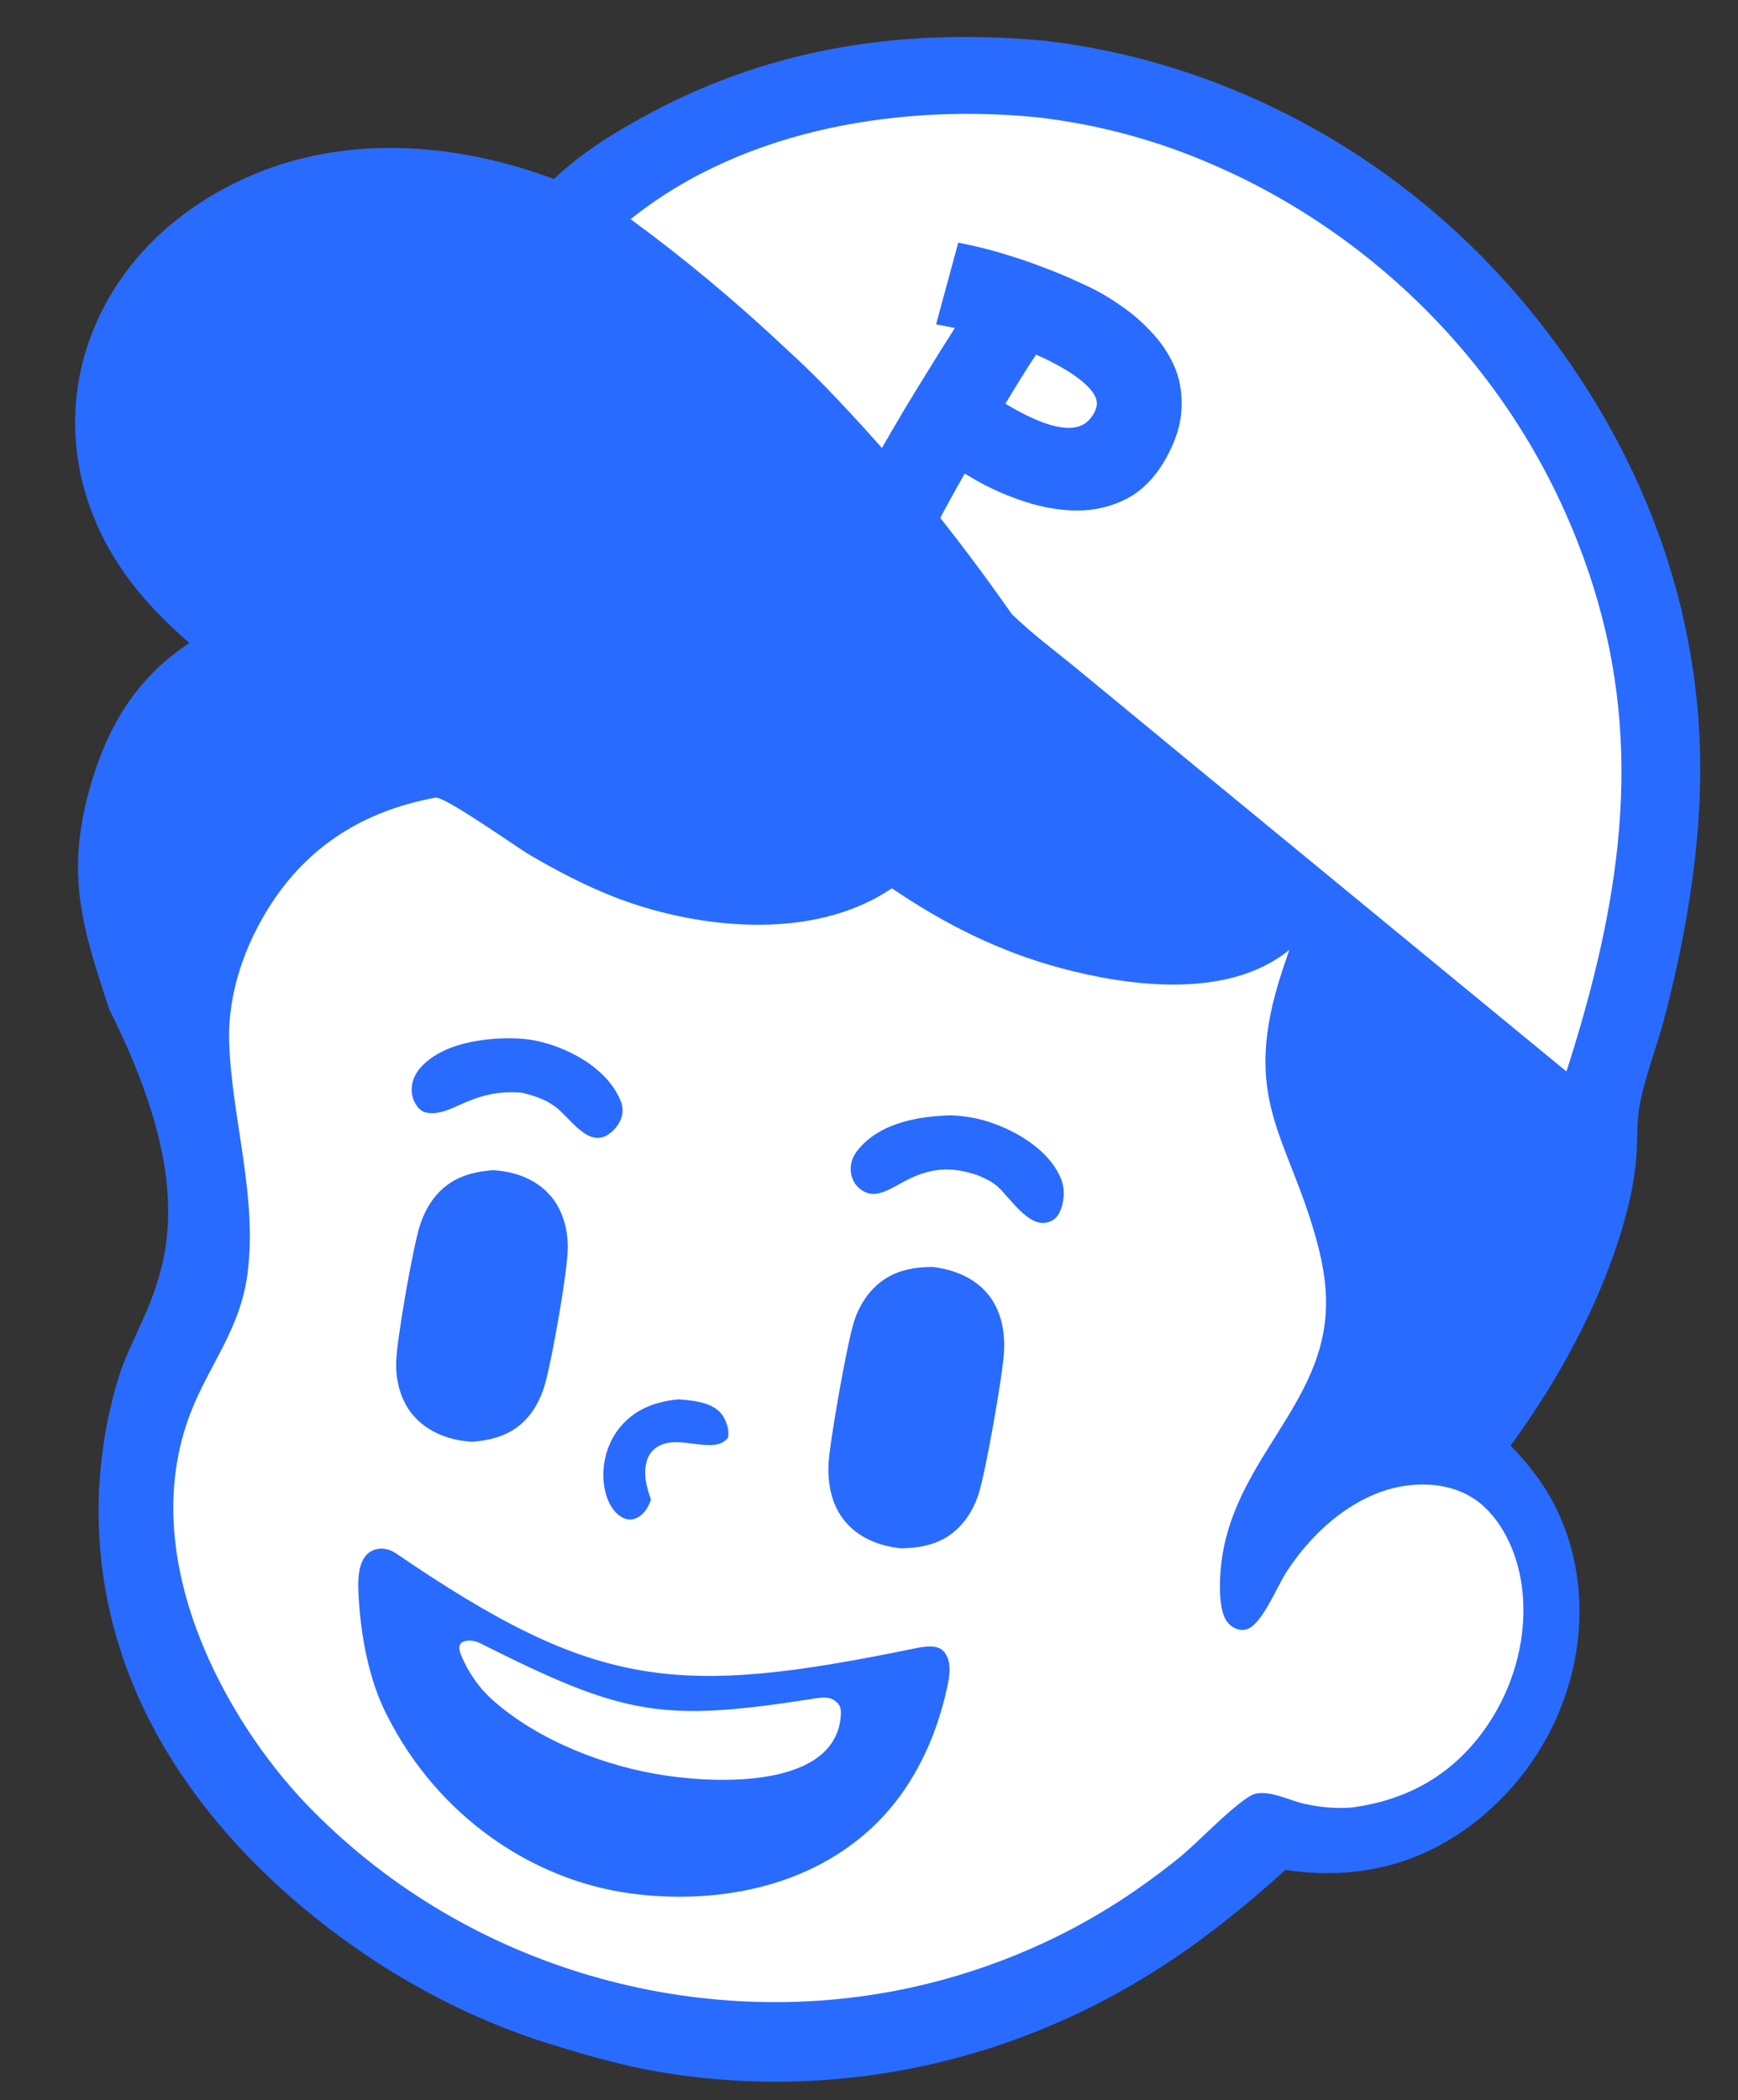
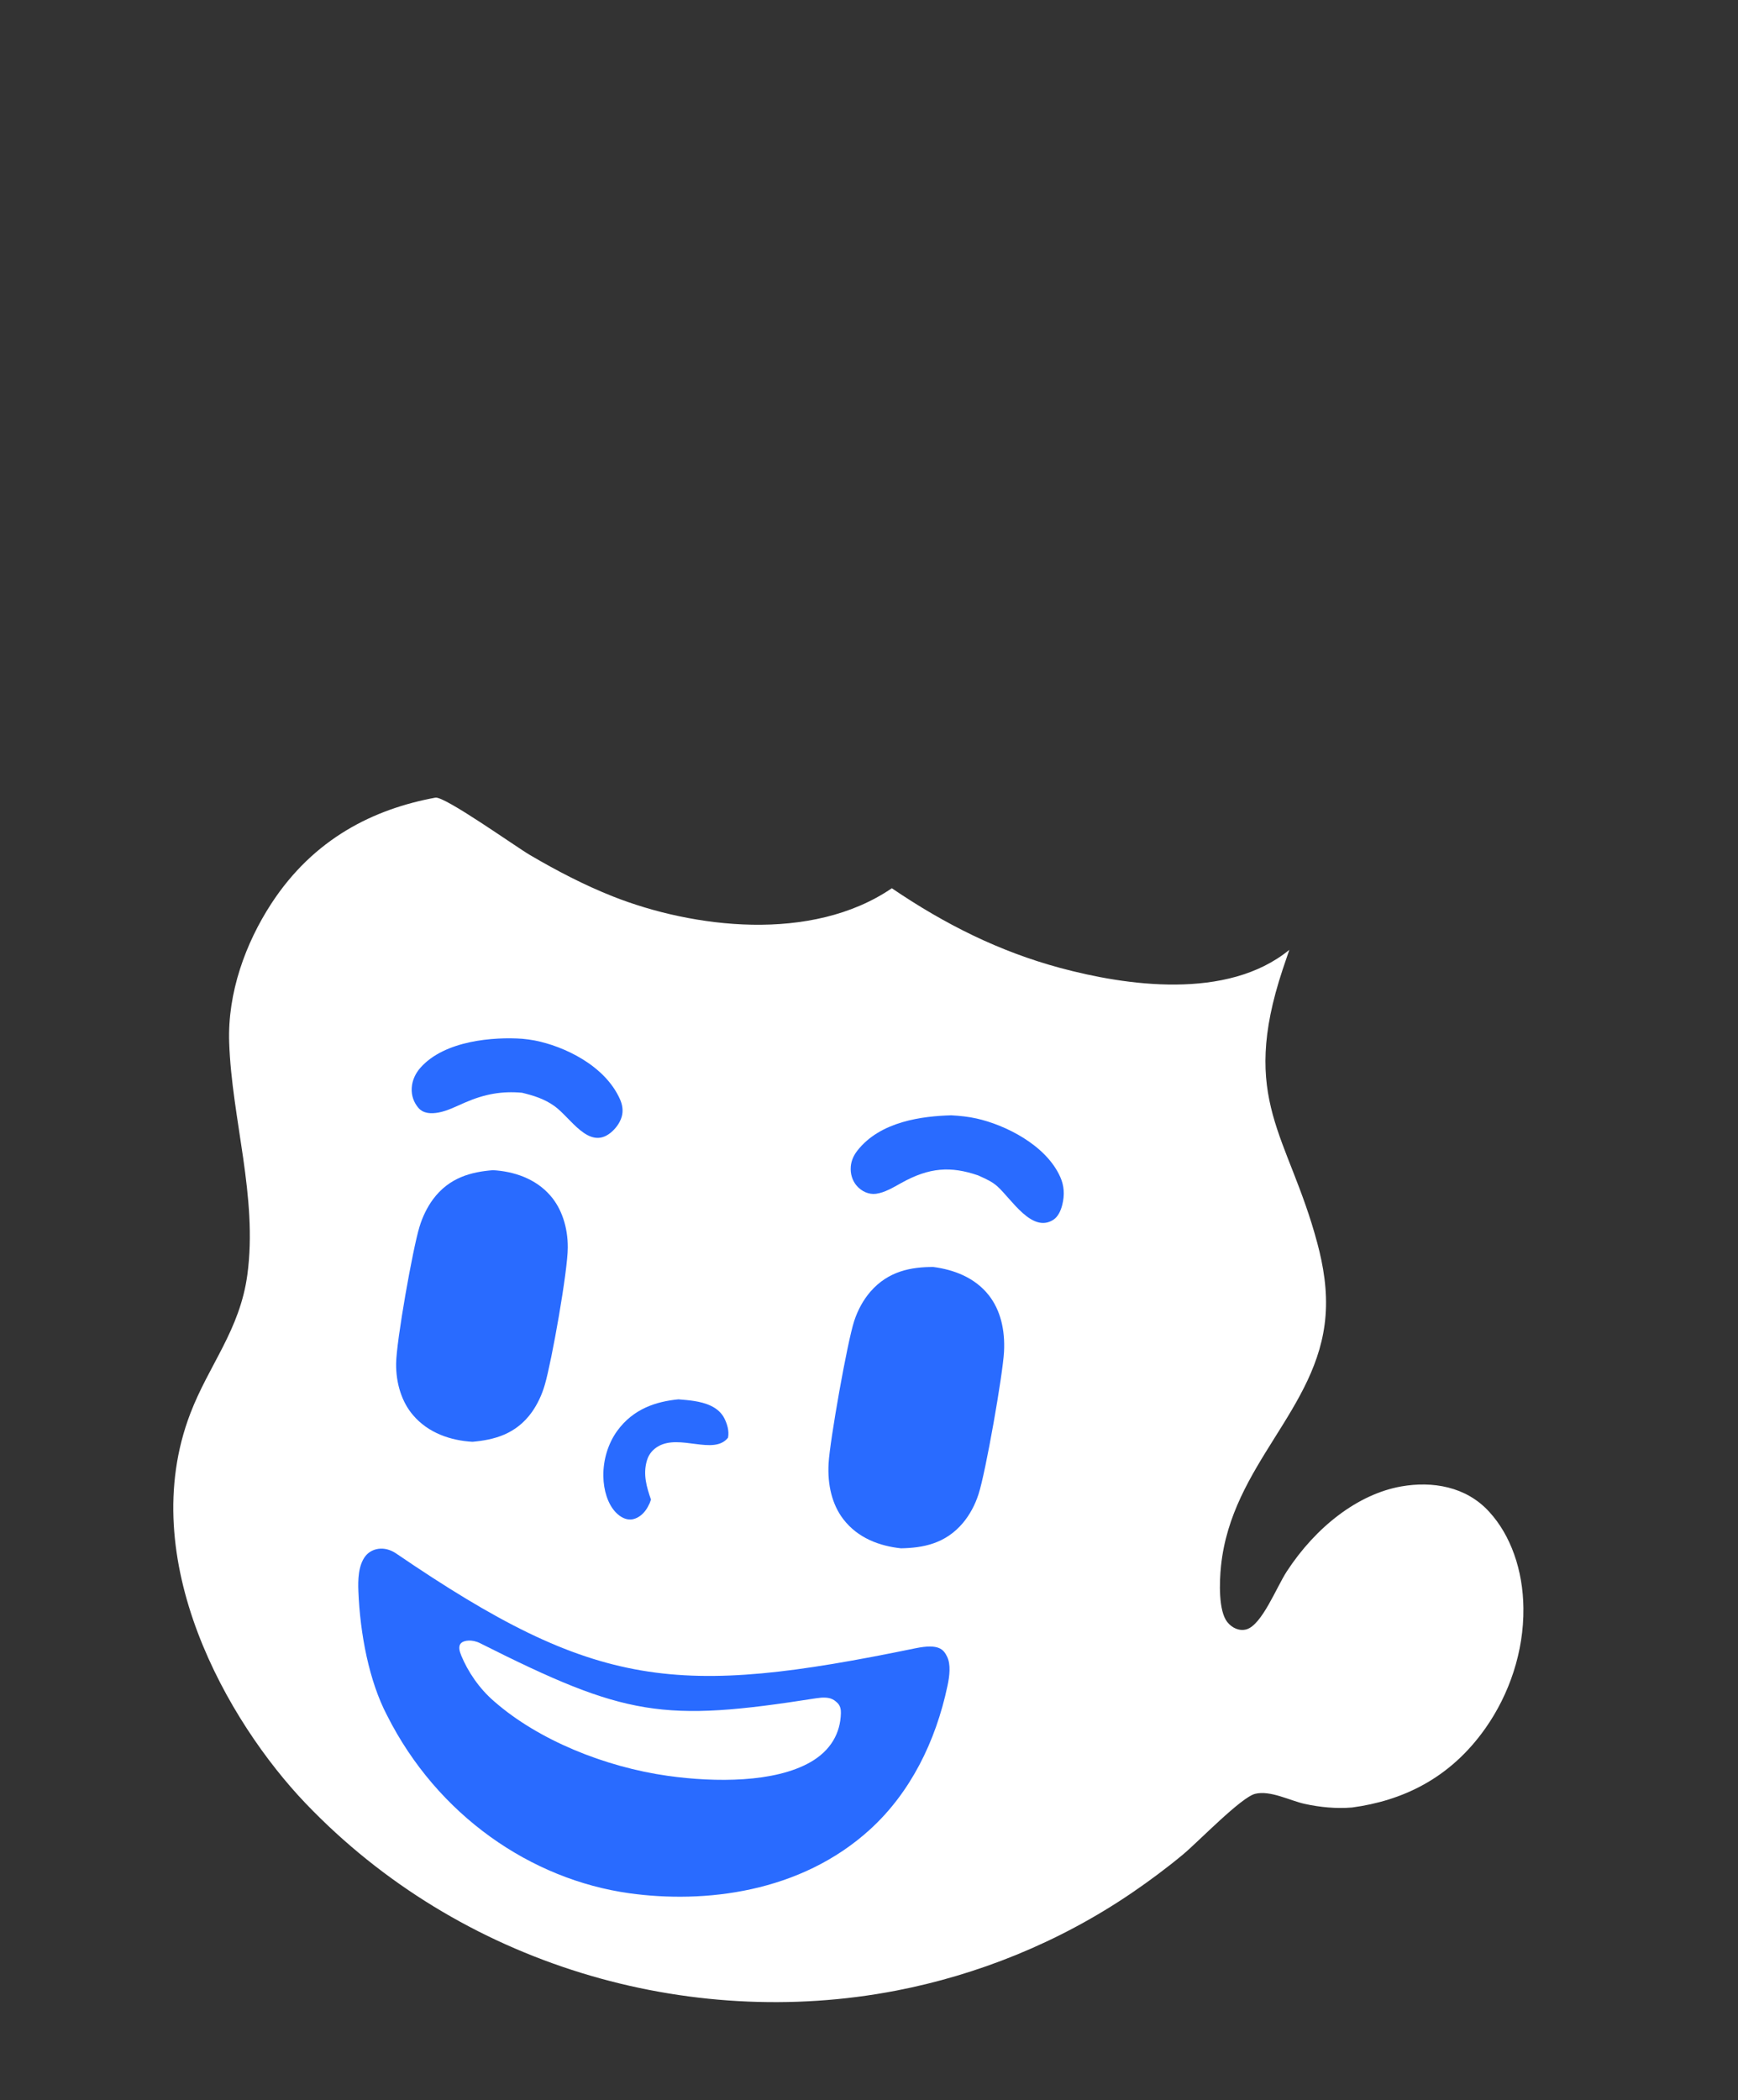
<svg xmlns="http://www.w3.org/2000/svg" width="1009" height="1219" viewBox="0 0 1009 1219" fill="none">
  <rect x="0" y="0" width="1009" height="1219" fill="#333333" stroke="none" />
  <g clip-path="url(#clip0_434_113)">
-     <path d="M606.339 23.621C710.293 35.669 812.578 88.59 886.584 178.011C944.503 247.985 988.619 341.591 987.041 452.471C986.373 498.76 977.805 547.353 965.891 592.287C961.589 608.506 954.714 625.673 951.793 642.065C950.196 651.064 950.695 661.134 950.075 670.235C948.751 689.721 943.182 710.195 936.753 728.395C922.569 768.582 900.616 806.648 876.976 839.076C886.104 848.525 894.534 858.764 901.289 871.247C914.774 896.177 920.218 926.98 915.017 959.014C909.298 994.266 891.673 1024.72 869.091 1046.48C831.744 1082.47 788.64 1091.74 746.165 1085.34C731.598 1098.7 716.627 1111.14 701.25 1122.67C603.783 1196.54 489.132 1220.2 384.26 1202.82C359.447 1198.71 335.327 1191.52 311.312 1183.81C304.854 1181.63 298.444 1179.29 292.08 1176.78C285.717 1174.27 279.407 1171.59 273.15 1168.74C266.894 1165.89 260.694 1162.88 254.551 1159.7C248.41 1156.52 242.33 1153.18 236.312 1149.68C230.294 1146.18 224.344 1142.51 218.461 1138.69C212.578 1134.86 206.765 1130.88 201.024 1126.75C195.283 1122.61 189.619 1118.31 184.031 1113.86C178.442 1109.42 172.933 1104.82 167.505 1100.07C27.281 975.556 55.5 842.5 69 799C82.5 755.5 129 716.5 63.5 586C47.285 537.051 37.017 505.318 54.13 450.761C65.264 415.265 83.675 390.313 109.963 373.256C86.687 352.829 65.456 329.784 52.882 296.141C42.701 268.903 40.218 237.873 48.864 207.028C59.522 169.006 83.929 140.194 110.919 121.294C177.051 74.988 256.062 79.489 321.555 103.875C337.913 88.382 356.817 76.87 375.204 66.866C450.734 25.768 528.805 16.552 606.339 23.621Z" fill="#296BFF" />
-     <path d="M602.293 68.114C611.136 69.123 619.925 70.465 628.661 72.139C637.395 73.813 646.063 75.817 654.662 78.15C663.261 80.483 671.775 83.14 680.205 86.124C688.642 89.108 696.982 92.413 705.224 96.038C798.538 136.602 887.276 219.991 925.093 340.736C954.716 435.337 940.488 525.183 909.411 621.899L699.627 449.462L626.009 388.823C613.166 378.216 599.458 368.194 587.325 356.338C554.287 309.067 519.226 265.875 479.365 224.671C471.978 217.083 464.423 209.776 456.699 202.75C442.195 189.067 427.389 175.926 412.279 163.327C397.169 150.727 381.776 138.687 366.1 127.207C434.671 72.375 528.025 60.64 602.293 68.114Z" fill="white" />
    <path d="M252.742 462.975C258.063 461.933 299.221 491.316 307.639 496.253C323.233 505.41 339.393 513.814 355.915 520.342C402.023 538.555 471.046 547.395 517.758 515.553C548.796 536.643 580.327 552.306 615.347 561.761C653.322 572.021 712.441 580.831 748.516 551.307C747.213 555.084 745.93 558.869 744.666 562.661C719.402 638.79 747.905 658.428 764.749 721.44C768.332 734.805 770.701 749.013 769.537 763.795C765.256 818.249 715.016 850.018 708.868 908.844C707.892 918.237 707.348 934.967 712.509 941.461C715.26 944.922 719.474 946.822 723.535 945.731C732.554 943.3 741.107 921.169 747.019 912.118C763.943 886.163 788.399 867.191 813.46 862.756C831.507 859.571 851.19 862.717 864.603 877.521C865.369 878.36 866.117 879.223 866.847 880.11C867.576 881.004 868.288 881.921 868.982 882.862C869.669 883.803 870.338 884.767 870.99 885.755C871.64 886.75 872.27 887.765 872.88 888.8C873.482 889.84 874.067 890.898 874.636 891.973C875.197 893.053 875.736 894.157 876.255 895.284C876.775 896.405 877.271 897.545 877.744 898.705C878.216 899.864 878.662 901.04 879.082 902.231C879.507 903.429 879.909 904.641 880.289 905.865C880.661 907.095 881.011 908.338 881.337 909.594C881.664 910.85 881.965 912.121 882.239 913.409C882.514 914.689 882.763 915.982 882.987 917.287C883.21 918.593 883.408 919.907 883.581 921.23C883.754 922.554 883.898 923.886 884.014 925.226C884.136 926.568 884.23 927.918 884.295 929.277C884.361 930.629 884.402 931.987 884.419 933.35C884.715 958.737 876.193 983.402 862.469 1002.96C841.598 1032.69 813.679 1045.22 784.949 1049.1C775.704 1049.87 766.4 1048.96 757.473 1047.01C748.994 1045.17 737.483 1038.99 728.693 1041.16C720.477 1043.18 695.629 1069.04 686.731 1076.43C677.285 1084.27 667.296 1091.68 657.415 1098.43C614.337 1127.82 566.911 1146.39 520.227 1155.4C399.714 1178.64 267.418 1140.91 177.327 1046.59C132.415 999.552 77.95 905.393 110.485 820.422C121.322 792.114 139.261 771.993 143.602 739.869C149.697 694.762 134.557 649.374 133.048 605.089C132.063 576.168 142.544 547.483 157.448 524.573C182.232 486.488 217.229 469.517 252.742 462.975Z" fill="white" />
    <path d="M393.853 812.202C396.912 812.457 399.992 812.685 403.019 813.168C409.225 814.161 417.184 816.387 420.618 823.41C422.152 826.544 423.424 830.495 422.66 834.462C414.389 844.895 394.554 832.116 382.031 839.534C379.229 841.193 376.796 843.688 375.617 847.552C373.104 855.781 375.514 863.385 377.918 870.379C377.058 872.786 377.339 872.277 376.158 874.475C376.03 874.717 375.899 874.951 375.763 875.177C375.626 875.41 375.485 875.639 375.339 875.864C375.195 876.082 375.045 876.3 374.891 876.516C374.739 876.726 374.582 876.932 374.42 877.134C374.259 877.336 374.094 877.533 373.926 877.727C373.757 877.921 373.585 878.107 373.41 878.286C373.235 878.465 373.056 878.64 372.873 878.811C372.691 878.982 372.506 879.145 372.319 879.302C372.131 879.458 371.941 879.608 371.748 879.75C371.555 879.898 371.36 880.036 371.162 880.164C370.964 880.298 370.764 880.422 370.564 880.536C370.362 880.656 370.158 880.769 369.952 880.875C369.747 880.974 369.541 881.07 369.332 881.162C369.124 881.253 368.915 881.335 368.704 881.406C368.494 881.484 368.282 881.552 368.07 881.609C367.857 881.673 367.645 881.727 367.432 881.771C363.769 882.567 360.231 880.623 357.571 877.889C352.838 873.024 350.386 864.894 350.276 856.792C350.267 856.208 350.27 855.623 350.284 855.037C350.297 854.457 350.323 853.873 350.36 853.284C350.398 852.695 350.447 852.107 350.507 851.522C350.567 850.937 350.638 850.354 350.72 849.773C350.804 849.185 350.898 848.603 351.003 848.025C351.109 847.441 351.225 846.863 351.353 846.29C351.481 845.71 351.62 845.135 351.769 844.566C351.919 843.997 352.08 843.432 352.25 842.874C352.422 842.308 352.604 841.751 352.796 841.203C352.989 840.648 353.191 840.102 353.403 839.564C353.617 839.019 353.84 838.483 354.072 837.955C354.305 837.428 354.547 836.905 354.8 836.388C355.053 835.87 355.314 835.362 355.586 834.861C355.857 834.361 356.137 833.868 356.426 833.384C356.715 832.901 357.013 832.425 357.32 831.958C357.625 831.497 357.94 831.042 358.263 830.591C367.757 817.46 381.279 813.427 393.853 812.202Z" fill="#296BFF" />
    <path d="M303.286 602.921C305.673 603.139 308.042 603.465 310.394 603.9C327.277 607.192 351.147 618.275 359.925 638.009C361.25 640.995 361.981 644.546 360.933 648.169C359.814 652.033 357.109 655.384 354.431 657.522C341.817 667.635 331.316 648.755 321.941 642.024C316.02 637.772 309.761 635.886 303.044 634.245C291.388 633.205 281.42 634.971 269.941 639.943C264.925 642.115 259.703 644.819 254.535 645.746C250.493 646.475 245.772 646.486 242.808 642.906C240.351 639.955 238.749 636.088 239.031 631.406C239.305 626.814 241.371 622.791 244.091 619.717C258.164 603.829 286.756 601.753 303.286 602.921Z" fill="#296BFF" />
    <path d="M552.229 647.342C557.198 647.609 562.232 648.141 567.067 649.227C583.224 652.848 607.209 664.358 615.572 683.217C617.755 688.171 618.177 693.434 616.71 699.278C615.806 702.906 614.136 706.389 611.346 708.101C599.009 715.704 587.334 696.109 579.069 688.62C576.12 685.937 572.457 684.306 569.026 682.747L567.793 682.194C551.907 676.753 539.493 677.59 523.361 686.555C518.621 689.192 513.608 692.228 508.554 692.9C504.447 693.445 500.146 691.519 497.263 688.117C494.937 685.361 493.553 681.451 493.924 677.059C494.231 673.448 495.764 670.377 497.782 667.798C511.166 650.733 535.662 647.833 552.229 647.342Z" fill="#296BFF" />
    <path d="M286.216 679.193C298.139 679.884 310.86 683.934 319.578 694.021C319.977 694.477 320.366 694.949 320.746 695.435C321.124 695.922 321.492 696.423 321.85 696.94C322.208 697.45 322.556 697.975 322.892 698.515C323.228 699.048 323.553 699.596 323.867 700.159C324.18 700.722 324.481 701.296 324.77 701.882C325.06 702.468 325.337 703.062 325.604 703.664C325.869 704.273 326.122 704.889 326.363 705.514C326.603 706.139 326.831 706.771 327.047 707.412C327.261 708.059 327.463 708.71 327.653 709.366C327.841 710.029 328.017 710.697 328.18 711.368C328.342 712.047 328.491 712.73 328.626 713.417C328.761 714.104 328.883 714.796 328.992 715.492C329.101 716.188 329.195 716.892 329.276 717.603C329.356 718.315 329.422 719.027 329.476 719.741C329.529 720.454 329.568 721.175 329.592 721.904C329.617 722.626 329.628 723.349 329.626 724.073C329.636 737.61 320.284 790.073 316.327 803.622C315.911 805.078 315.438 806.511 314.91 807.921C314.382 809.331 313.802 810.704 313.17 812.041C312.536 813.385 311.854 814.69 311.121 815.955C310.391 817.214 309.615 818.428 308.793 819.596C299.488 832.618 286.611 835.73 274.311 836.84C261.942 836.152 248.629 831.875 239.699 821.253C239.308 820.799 238.927 820.329 238.557 819.844C238.186 819.358 237.826 818.862 237.476 818.353C237.126 817.845 236.786 817.324 236.458 816.793C236.13 816.254 235.813 815.708 235.507 815.153C235.202 814.591 234.908 814.022 234.625 813.444C234.343 812.866 234.072 812.277 233.814 811.676C233.556 811.075 233.31 810.463 233.078 809.84C232.844 809.223 232.623 808.596 232.415 807.956C232.205 807.324 232.01 806.68 231.828 806.025C231.646 805.37 231.476 804.711 231.319 804.047C231.164 803.376 231.021 802.701 230.891 802.022C230.761 801.342 230.645 800.658 230.542 799.97C230.44 799.275 230.351 798.579 230.275 797.882C230.2 797.178 230.138 796.473 230.09 795.768C230.042 795.062 230.007 794.352 229.987 793.637C229.966 792.923 229.959 792.207 229.967 791.491C230.083 778.474 239.621 724.845 243.508 712.147C243.948 710.681 244.445 709.239 244.998 707.82C245.551 706.408 246.156 705.029 246.815 703.683C247.474 702.337 248.183 701.033 248.941 699.772C249.699 698.512 250.503 697.3 251.352 696.136C260.865 683.293 273.839 680.168 286.216 679.193Z" fill="#296BFF" />
    <path d="M541.841 735.385C553.455 736.895 565.805 741.317 574.044 751.776C580.772 760.324 583.569 771.815 582.885 784.62C582.173 797.929 572.215 854.631 568.103 867.188C567.597 868.751 567.029 870.282 566.399 871.782C565.762 873.281 565.063 874.731 564.301 876.134C563.546 877.537 562.73 878.886 561.852 880.18C560.98 881.475 560.059 882.707 559.088 883.876C548.783 896.133 535.655 898.428 523.052 898.663C510.851 897.375 498.059 892.845 489.559 881.73C483.07 873.254 480.321 861.823 481.042 849.298C481.801 836.14 491.838 779.127 495.913 766.696C496.435 765.095 497.027 763.531 497.688 762.003C498.349 760.474 499.075 758.998 499.864 757.573C500.655 756.142 501.505 754.772 502.412 753.463C503.319 752.154 504.28 750.912 505.293 749.737C515.784 737.635 529.162 735.353 541.841 735.385Z" fill="#296BFF" />
    <path d="M531.501 956.675C545.143 953.868 547.79 957.414 549.817 961.516C552.097 966.123 551.268 972.814 550.085 978.386C543.177 1011.19 528.287 1040.64 505.252 1061.7C464.662 1098.81 408.652 1104.89 365.414 1098.88C308.295 1090.94 253.935 1053.71 224.685 995.592C214.315 975.827 209.049 948.509 208.06 923.514C207.812 917.285 207.917 908.698 212.093 903.249C215.571 898.706 223 896.902 230 901.676C346.166 980.893 393 985.176 531.501 956.675Z" fill="#296BFF" />
    <path d="M473.887 985.688C481.975 984.414 484.154 986.602 485.927 988.172C487.922 989.935 488.233 992.332 488.183 994.308C487.929 1005.94 482.274 1016.05 470.493 1022.78C449.733 1034.65 415.499 1034.63 387.747 1030.74C351.085 1025.58 312.519 1009.91 287.054 987.645C278.129 980.057 271.458 969.929 267.746 960.814C266.819 958.542 265.822 955.428 267.756 953.615C269.366 952.104 273.963 951.348 278.747 953.755C363.184 996.235 384.684 999.735 473.887 985.688Z" fill="white" />
-     <path d="M492.524 303.855L494.338 300.326C496.308 296.491 498.37 292.631 500.523 288.748L500.535 288.726L500.547 288.704L500.559 288.682L500.571 288.66L500.583 288.638L500.595 288.616L500.608 288.595L500.62 288.573L500.632 288.551L500.644 288.529L500.656 288.507L500.668 288.485L500.68 288.463L500.692 288.442L500.705 288.42L500.717 288.398L500.729 288.376L500.741 288.354L500.753 288.332L500.765 288.31L500.777 288.288L500.789 288.267L500.801 288.245L500.814 288.223L500.826 288.201L500.838 288.179L500.85 288.157L500.862 288.135L500.874 288.114L500.886 288.092L500.898 288.07L500.911 288.048L500.923 288.026L500.935 288.004L500.947 287.982L500.959 287.961L500.971 287.939L500.983 287.917L500.995 287.895L501.008 287.873L501.02 287.851L501.032 287.829L501.044 287.807L501.056 287.786L501.068 287.764L501.08 287.742L501.092 287.72L501.104 287.698L501.117 287.676L501.129 287.654L501.141 287.633L501.153 287.611L501.165 287.589L501.177 287.567L501.189 287.545L501.201 287.523L501.214 287.501L501.226 287.48L501.238 287.458L501.25 287.436L501.262 287.414L501.274 287.392L501.286 287.37L501.298 287.348L501.311 287.326L501.323 287.305L501.335 287.283L501.347 287.261L501.359 287.239L501.371 287.217L501.383 287.195L501.395 287.173L501.407 287.152L501.42 287.13L501.432 287.108L501.444 287.086L501.456 287.064L501.468 287.042L501.48 287.02L501.492 286.998L501.504 286.977L501.517 286.955L501.529 286.933L501.541 286.911L501.553 286.889L501.565 286.867L501.577 286.845L501.589 286.824L501.601 286.802L501.613 286.78L501.626 286.758L501.638 286.736L501.65 286.714L501.662 286.692L501.674 286.671L501.686 286.649L501.698 286.627L501.71 286.605L501.723 286.583L501.735 286.561L501.747 286.539L501.759 286.517L501.771 286.496L501.783 286.474L501.795 286.452L501.807 286.43L501.82 286.408L501.832 286.386L501.844 286.364L501.856 286.343L501.868 286.321L501.88 286.299L501.892 286.277L501.904 286.255L501.916 286.233L501.929 286.211L501.941 286.19L501.953 286.168L501.965 286.146L501.977 286.124L501.989 286.102L502.001 286.08L502.013 286.058L502.026 286.036L502.038 286.015L502.05 285.993L502.062 285.971L502.074 285.949L502.086 285.927L502.098 285.905L502.11 285.883L502.123 285.862L502.135 285.84L502.147 285.818L502.159 285.796L502.171 285.774L502.183 285.752L502.195 285.73L502.207 285.708L502.219 285.687L502.232 285.665L502.244 285.643L502.256 285.621L502.268 285.599L502.28 285.577L502.292 285.555L502.304 285.534L502.316 285.512L502.329 285.49L502.341 285.468L502.353 285.446L502.365 285.424L502.377 285.402L502.389 285.381L502.401 285.359L502.413 285.337L502.426 285.315L502.438 285.293L502.45 285.271L502.462 285.249L502.474 285.227L502.486 285.206L502.498 285.184L502.51 285.162L502.522 285.14L502.535 285.118L502.547 285.096L502.559 285.074L502.571 285.053L502.583 285.031L502.595 285.009L502.607 284.987L502.619 284.965L502.632 284.943L502.644 284.921L502.656 284.899L502.668 284.878L502.68 284.856L502.692 284.834L502.704 284.812L502.716 284.79L502.728 284.768L502.741 284.746L502.753 284.725L502.765 284.703L502.777 284.681L502.789 284.659L502.801 284.637L502.813 284.615L502.825 284.593L502.838 284.572L502.85 284.55L502.862 284.528L502.874 284.506L502.886 284.484L502.898 284.462L502.91 284.44L502.922 284.418L502.935 284.397L502.947 284.375L502.959 284.353L502.971 284.331L502.983 284.309L502.995 284.287L503.007 284.265L503.019 284.244L503.031 284.222L503.044 284.2L503.056 284.178L503.068 284.156L503.08 284.134L503.092 284.112L503.104 284.091L503.116 284.069L503.128 284.047L503.141 284.025L503.153 284.003L503.165 283.981L503.177 283.959L503.189 283.937L503.201 283.916L503.213 283.894L503.225 283.872L503.238 283.85L503.25 283.828L503.262 283.806L503.274 283.784L503.286 283.763L503.298 283.741L503.31 283.719L503.322 283.697L503.334 283.675L503.347 283.653L503.359 283.631L503.371 283.609L503.383 283.588L503.395 283.566L503.407 283.544L503.419 283.522L503.431 283.5L503.444 283.478L503.456 283.456L503.468 283.435L503.48 283.413L503.492 283.391L503.504 283.369L503.516 283.347L503.528 283.325L503.541 283.303L503.553 283.282L503.565 283.26L503.577 283.238L503.589 283.216L503.601 283.194L503.613 283.172L503.625 283.15L503.637 283.128L503.65 283.107L503.662 283.085L503.674 283.063L503.686 283.041L503.698 283.019L503.71 282.997L503.722 282.975L503.734 282.954L503.747 282.932L503.759 282.91L503.771 282.888L503.783 282.866L503.795 282.844L503.807 282.822L503.819 282.801L503.831 282.779L503.844 282.757L503.856 282.735L503.868 282.713L503.88 282.691L503.892 282.669L503.904 282.647L503.916 282.626L503.928 282.604L503.94 282.582L503.953 282.56L503.965 282.538L503.977 282.516L503.989 282.494L504.001 282.473L504.013 282.451L504.025 282.429L504.037 282.407L504.05 282.385L504.062 282.363L504.074 282.341L504.086 282.319L504.098 282.298L504.11 282.276L504.122 282.254L504.134 282.232L504.146 282.21L504.159 282.188L504.171 282.166L504.183 282.145L504.195 282.123L504.207 282.101L504.219 282.079L504.231 282.057L504.243 282.035L504.256 282.013L504.268 281.992L504.28 281.97L504.292 281.948L504.304 281.926L504.316 281.904L504.328 281.882L504.34 281.86L504.353 281.838L504.365 281.817L504.377 281.795L504.389 281.773L504.401 281.751L504.413 281.729L504.425 281.707L504.437 281.685L504.449 281.664L504.462 281.642L504.474 281.62L504.486 281.598L504.498 281.576L504.51 281.554L504.522 281.532L504.534 281.511L504.546 281.489L504.559 281.467L504.571 281.445L504.583 281.423L504.595 281.401L504.607 281.379L504.619 281.357L504.631 281.336L504.643 281.314L504.656 281.292L504.668 281.27L504.68 281.248L504.692 281.226L504.704 281.204L504.716 281.183L504.728 281.161L504.74 281.139L504.752 281.117L504.765 281.095L504.777 281.073L504.789 281.051L504.801 281.03L504.813 281.008L504.825 280.986L504.837 280.964L504.849 280.942L504.862 280.92L504.874 280.898L504.886 280.876L504.898 280.855L504.91 280.833L504.922 280.811L504.934 280.789L504.946 280.767L504.959 280.745L504.971 280.723L504.983 280.702L504.995 280.68L505.007 280.658L505.019 280.636L505.031 280.614L505.043 280.592L505.055 280.57L505.068 280.548L505.08 280.527L505.092 280.505L505.104 280.483L505.116 280.461L505.128 280.439L505.14 280.417L505.152 280.395L505.165 280.374L505.177 280.352L505.189 280.33L505.201 280.308L505.213 280.286L505.225 280.264L505.237 280.242L505.249 280.221L505.262 280.199L505.274 280.177L505.286 280.155L505.298 280.133L505.31 280.111L505.322 280.089L505.334 280.067L505.346 280.046L505.358 280.024L505.371 280.002L505.383 279.98L505.395 279.958L505.407 279.936L505.419 279.914L505.431 279.893L505.443 279.871L505.455 279.849L505.468 279.827L505.48 279.805L505.492 279.783L505.504 279.761L505.516 279.74L505.528 279.718L505.54 279.696L505.552 279.674L505.564 279.652L505.577 279.63L505.589 279.608L505.601 279.586L505.613 279.565L505.625 279.543L505.637 279.521L505.649 279.499L505.661 279.477L505.674 279.455L505.686 279.433L505.698 279.412L505.71 279.39L505.722 279.368L505.734 279.346L505.746 279.324L505.758 279.302L505.771 279.28L505.783 279.258L505.795 279.237L505.807 279.215L505.819 279.193L505.831 279.171L505.843 279.149L505.855 279.127L505.867 279.105L505.88 279.084L505.892 279.062L505.904 279.04L505.916 279.018L505.928 278.996L505.94 278.974L505.952 278.952L505.964 278.931L505.977 278.909L505.989 278.887L506.001 278.865L506.013 278.843L506.025 278.821L506.037 278.799L506.049 278.777L506.061 278.756L506.074 278.734L506.086 278.712L506.098 278.69L506.11 278.668L506.122 278.646L506.134 278.624L506.146 278.603L506.158 278.581L506.17 278.559L506.183 278.537L506.195 278.515L506.207 278.493L506.219 278.471L506.231 278.449L506.243 278.428L506.255 278.406L506.267 278.384L506.28 278.362L506.292 278.34L506.304 278.318L506.316 278.296L506.328 278.275L506.34 278.253L506.352 278.231L506.364 278.209L506.377 278.187L506.389 278.165L506.401 278.143L506.413 278.122L506.425 278.1L506.437 278.078L506.449 278.056L506.461 278.034L506.473 278.012L506.486 277.99L506.498 277.968L506.51 277.947L506.522 277.925L506.534 277.903L506.546 277.881L506.558 277.859L506.57 277.837L506.583 277.815L506.595 277.794L506.607 277.772L506.619 277.75L506.631 277.728L506.643 277.706L506.655 277.684L506.667 277.662L506.68 277.641L506.692 277.619L506.704 277.597L506.716 277.575L506.728 277.553C516.256 260.364 525.849 243.892 535.506 228.139L492.524 303.855ZM492.524 303.855L496.039 305.697M492.524 303.855L496.039 305.697M496.039 305.697L526.226 321.515L529.951 323.468L531.714 319.649C533.973 314.756 536.773 309.155 540.121 302.839C543.546 296.385 547.321 289.436 551.448 281.991C553.796 277.755 556.199 273.504 558.657 269.236C562.181 271.534 565.903 273.769 569.821 275.941C578.168 280.568 587.088 284.414 596.572 287.483C606.175 290.591 615.7 292.219 625.136 292.337L625.162 292.337L625.188 292.337C634.86 292.333 643.883 290.219 652.195 285.966L652.21 285.958L652.225 285.95C660.858 281.44 667.915 273.979 673.502 263.9C678.808 254.326 681.725 245.189 681.942 236.55C682.33 228.133 680.959 220.384 677.73 213.391C674.617 206.653 670.512 200.642 665.419 195.379C660.647 190.213 655.603 185.748 650.281 182C645.245 178.436 640.812 175.58 636.997 173.466C633.453 171.502 628.87 169.276 623.283 166.793C617.818 164.231 611.682 161.68 604.881 159.139C598.226 156.532 591.24 154.126 583.924 151.918C576.762 149.651 569.753 147.78 562.899 146.309L559.193 145.514L558.199 149.172L549.563 180.97L548.429 185.146L552.68 185.949C555.021 186.391 557.705 186.986 560.739 187.735M496.039 305.697L560.739 187.735M560.739 187.735C552.568 200.55 544.157 214.017 535.507 228.137L560.739 187.735ZM600.014 200.797C602.317 201.791 604.605 202.813 606.877 203.863C610.217 205.417 613.37 207.016 616.336 208.66C627.91 215.076 635.006 221.065 638.356 226.46C639.985 229.084 640.73 231.565 640.782 233.946C640.833 236.33 640.196 238.87 638.671 241.62C634.76 248.678 629.074 252.13 621.166 252.325C612.875 252.529 601.901 249.134 588.023 241.441C584.598 239.543 581.326 237.606 578.208 235.631C581.964 229.36 585.692 223.24 589.392 217.271C593.062 211.351 596.602 205.86 600.014 200.797Z" fill="#296BFF" stroke="#296BFF" stroke-width="8" />
  </g>
  <defs>
    <clipPath id="clip0_434_113">
      <rect width="1009" height="1219" fill="white" />
    </clipPath>
  </defs>
</svg>